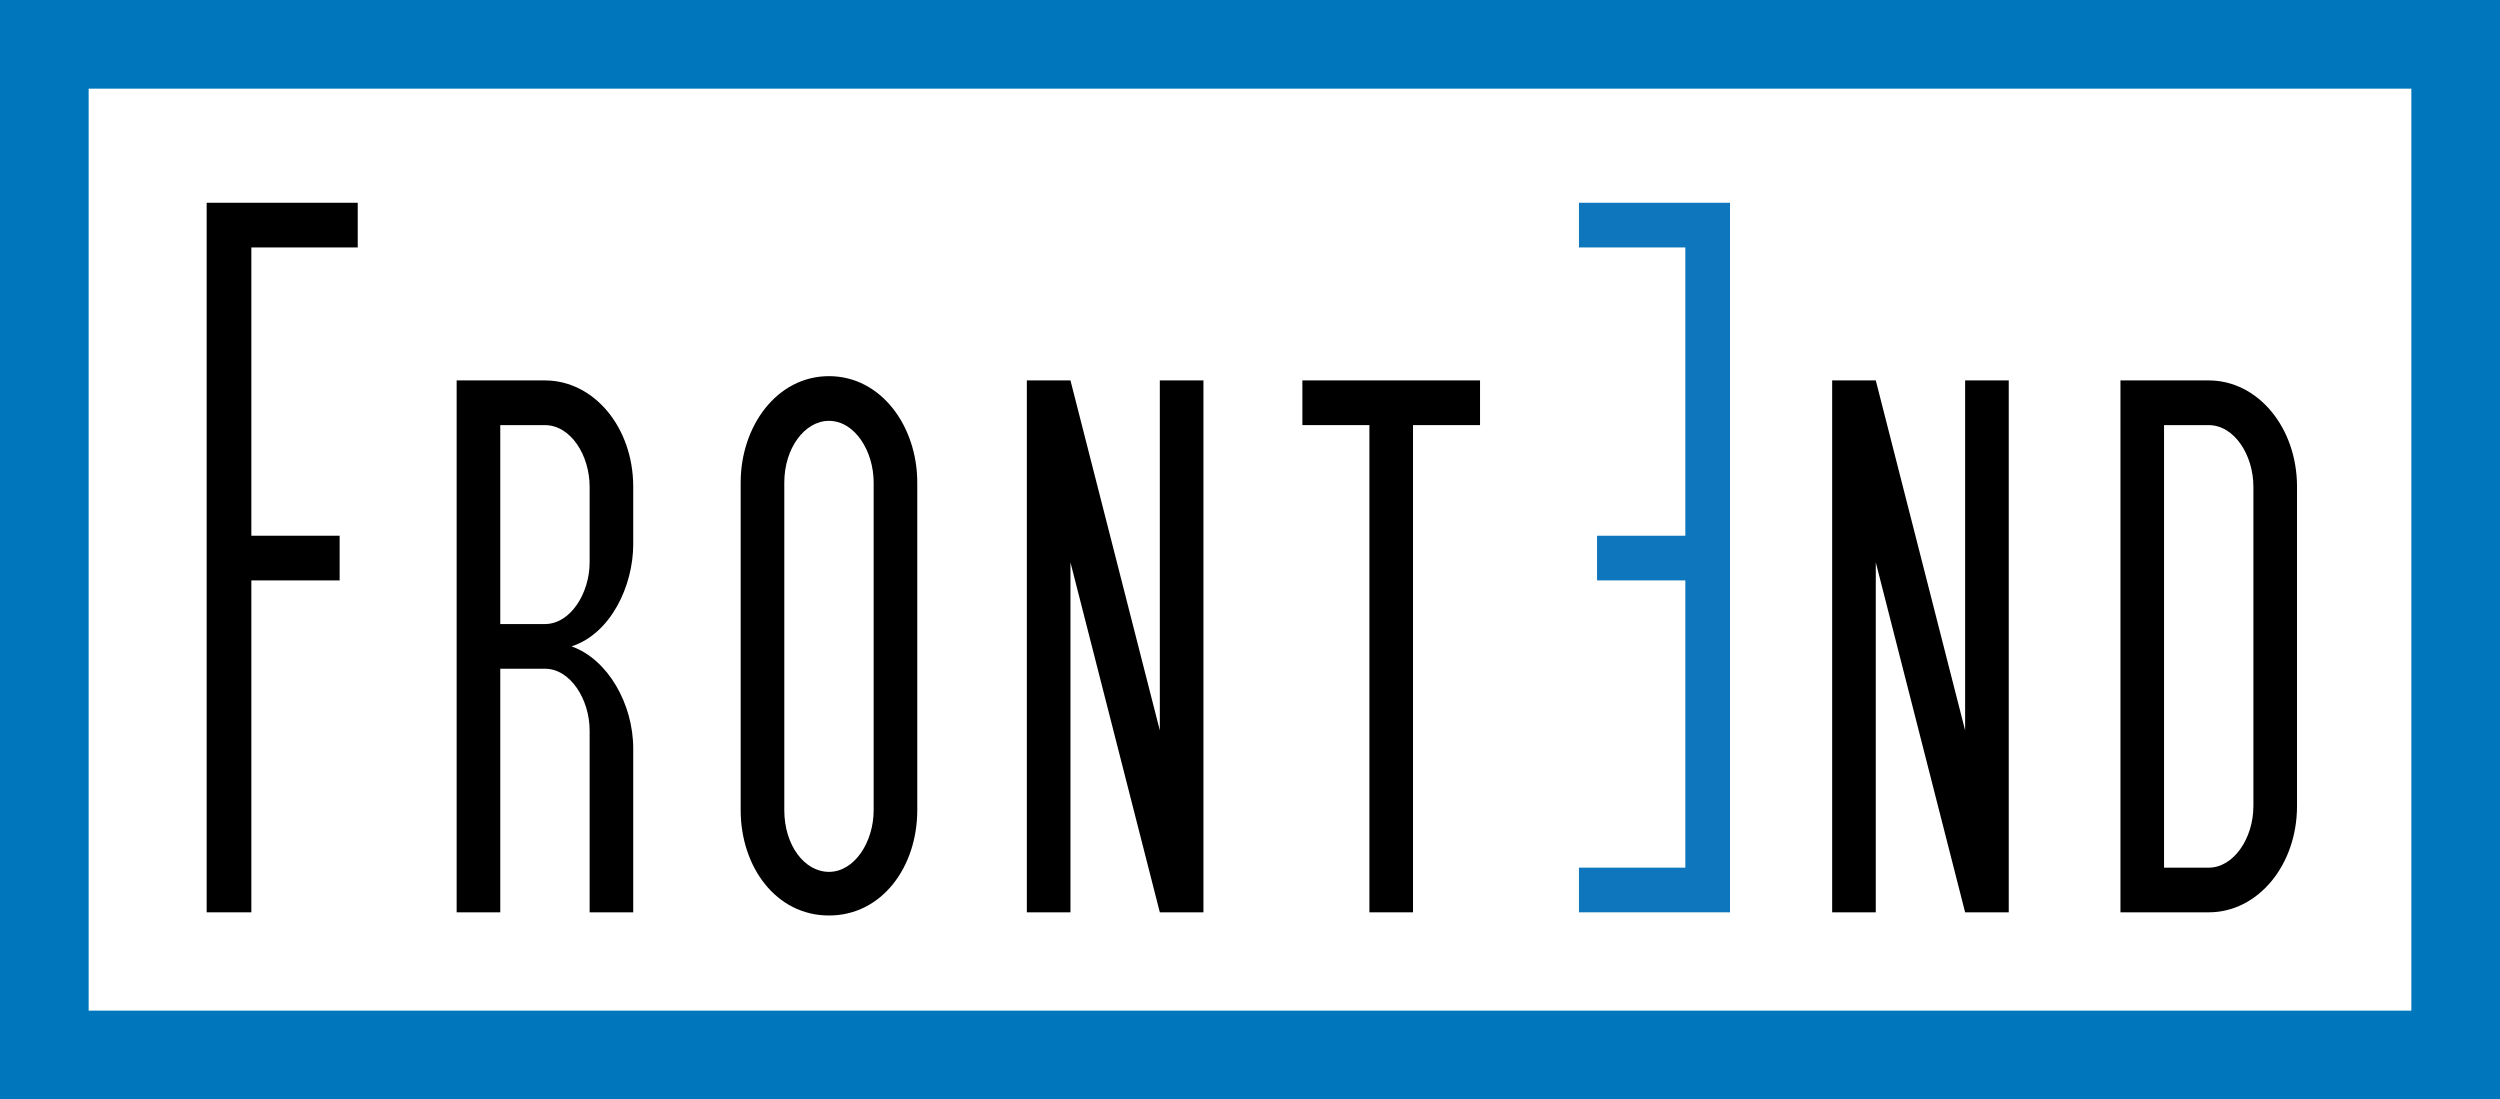
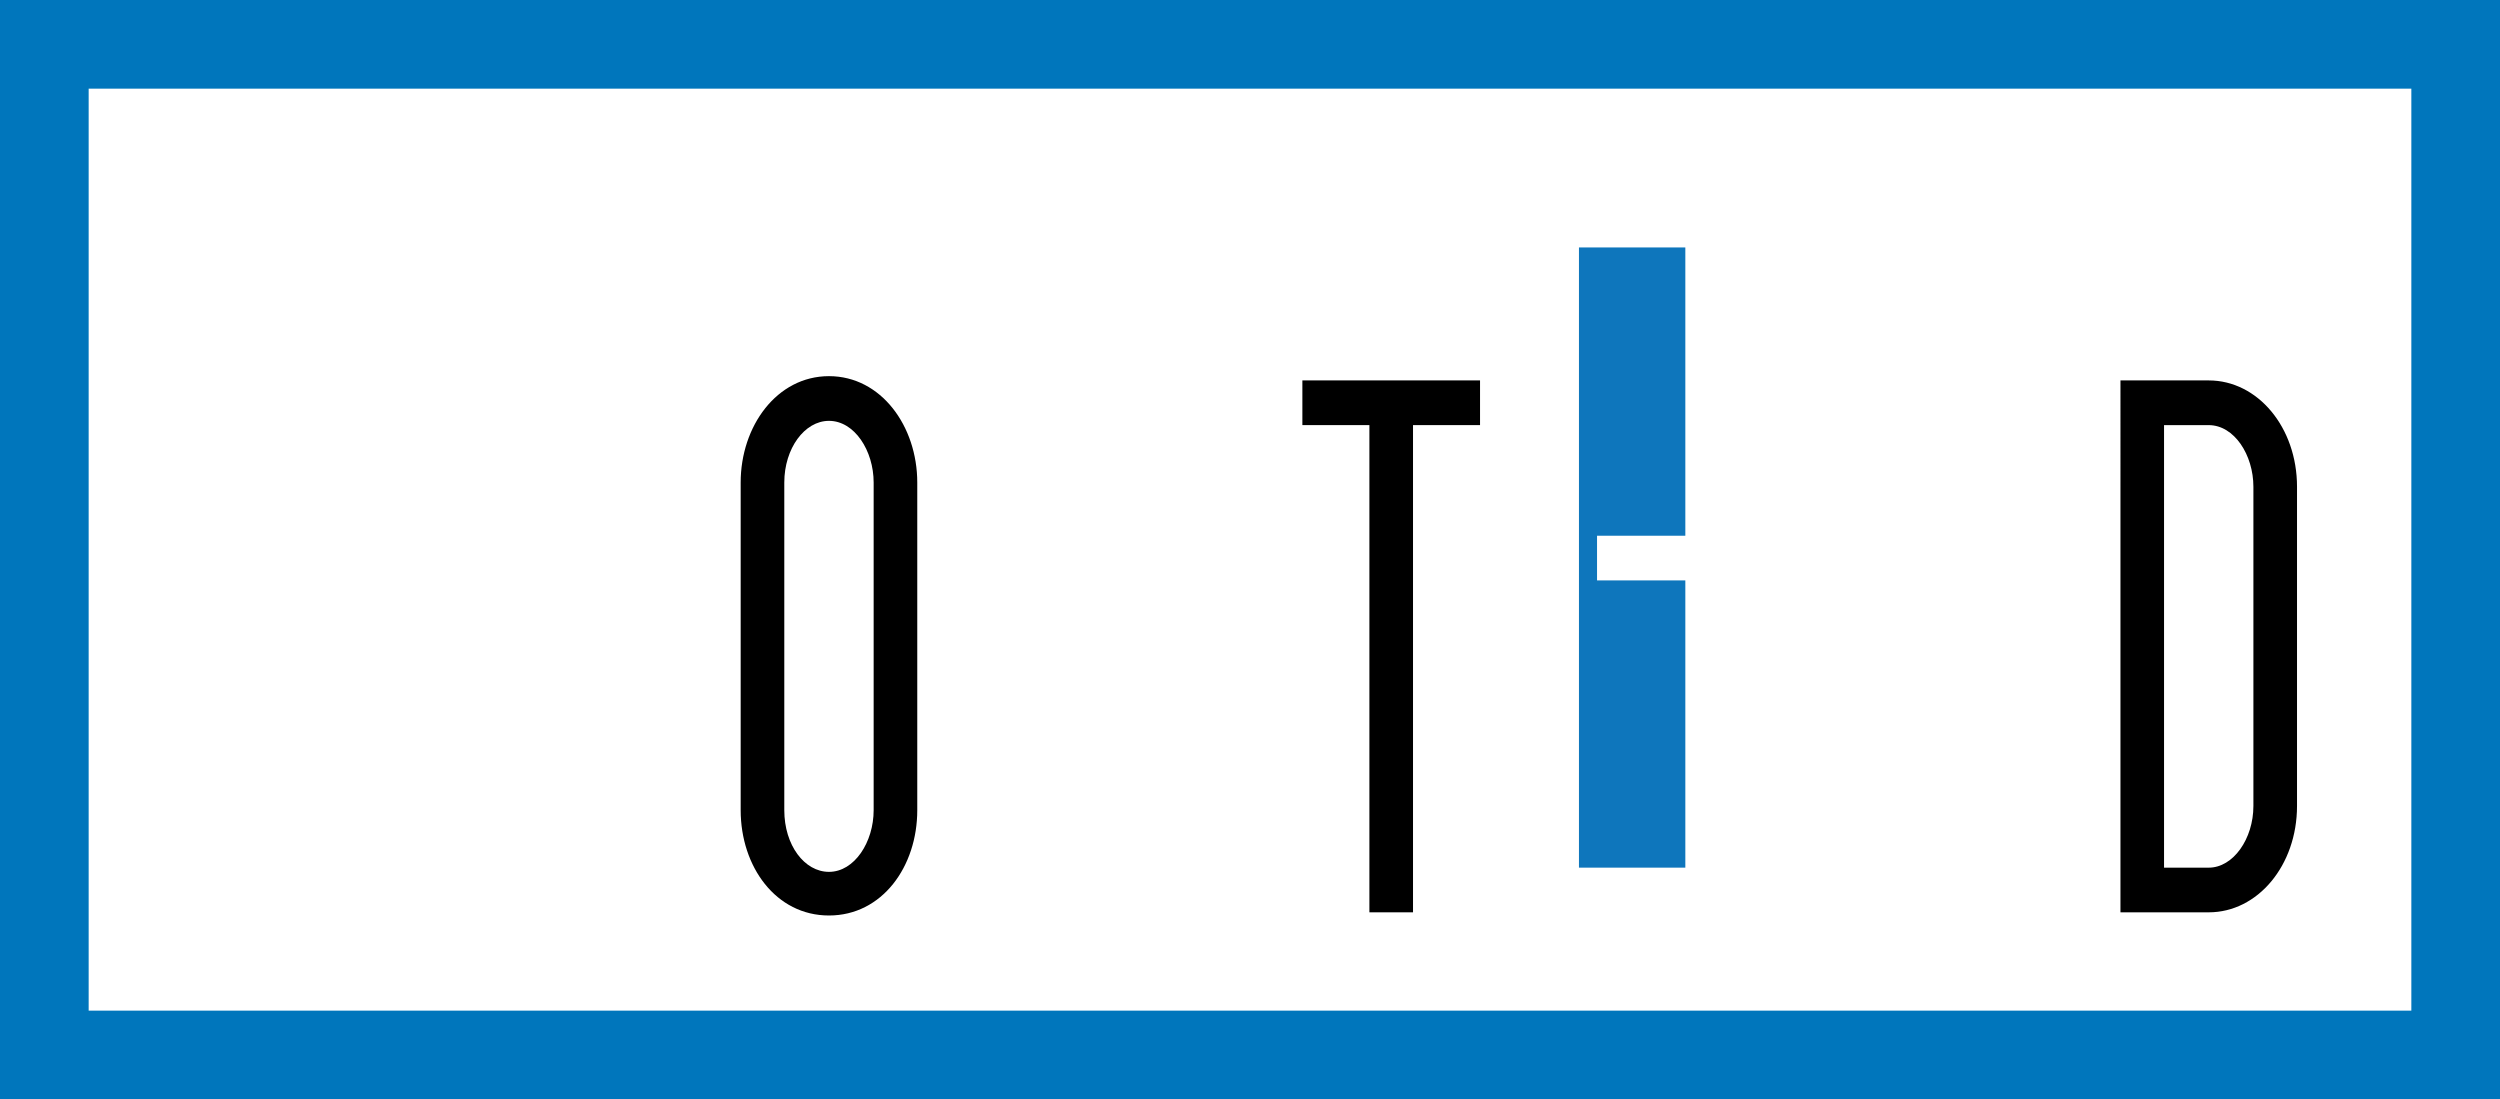
<svg xmlns="http://www.w3.org/2000/svg" version="1.2" baseProfile="tiny" id="Layer_1" x="0px" y="0px" width="141px" height="62px" viewBox="0 0 141 62" xml:space="preserve">
  <rect x="0" y="0" width="141" height="62" fill="#333333" stroke="none" />
  <rect x="2.5" y="2.5" fill="#FFFFFF" stroke="#0076BC" stroke-width="5" stroke-miterlimit="10" width="136" height="57" />
  <g>
-     <path d="M14.176,13.956v16.259h4.979v2.52h-4.979v18.72h-2.52V11.436h8.52v2.52H14.176z" />
-     <path d="M33.255,51.455v-10.26c0-1.739-1.08-3.479-2.52-3.479h-2.52v13.739h-2.46V21.456h4.98c2.76,0,4.979,2.641,4.979,6v3.24   c0,2.34-1.26,5.039-3.479,5.76c2.04,0.72,3.479,3.239,3.479,5.76v9.239H33.255z M33.255,27.456c0-1.8-1.08-3.479-2.52-3.479h-2.52   v11.219h2.52c1.44,0,2.52-1.739,2.52-3.479V27.456z" />
    <path d="M51.734,45.695c0,3.18-1.98,5.939-4.98,5.939s-4.98-2.76-4.98-5.939V27.215c0-3.18,2.04-6,4.98-6s4.98,2.82,4.98,6V45.695z    M49.274,27.215c0-1.8-1.08-3.479-2.52-3.479c-1.38,0-2.52,1.56-2.52,3.479v18.479c0,1.979,1.14,3.479,2.52,3.479   c1.44,0,2.52-1.68,2.52-3.479V27.215z" />
-     <path d="M65.414,51.455l-5.04-19.739v19.739h-2.46V21.456h2.46l5.04,19.739V21.456h2.46v29.999H65.414z" />
    <path d="M79.694,23.976v27.479h-2.46V23.976h-3.78v-2.521h10.02v2.521H79.694z" />
-     <path fill="#0E76BC" d="M89.053,51.455v-2.52h6v-16.2h-4.98v-2.52h4.98V13.956h-6v-2.52h8.52v40.019H89.053z" />
-     <path d="M110.833,51.455l-5.039-19.739v19.739h-2.46V21.456h2.46l5.039,19.739V21.456h2.46v29.999H110.833z" />
+     <path fill="#0E76BC" d="M89.053,51.455v-2.52h6v-16.2h-4.98v-2.52h4.98V13.956h-6v-2.52h8.52H89.053z" />
    <path d="M129.552,45.455c0,3.36-2.22,6-4.979,6h-4.979V21.456h4.979c2.76,0,4.979,2.641,4.979,6V45.455z M127.092,27.456   c0-1.8-1.08-3.479-2.52-3.479h-2.52v24.959h2.52c1.38,0,2.52-1.62,2.52-3.48V27.456z" />
  </g>
</svg>